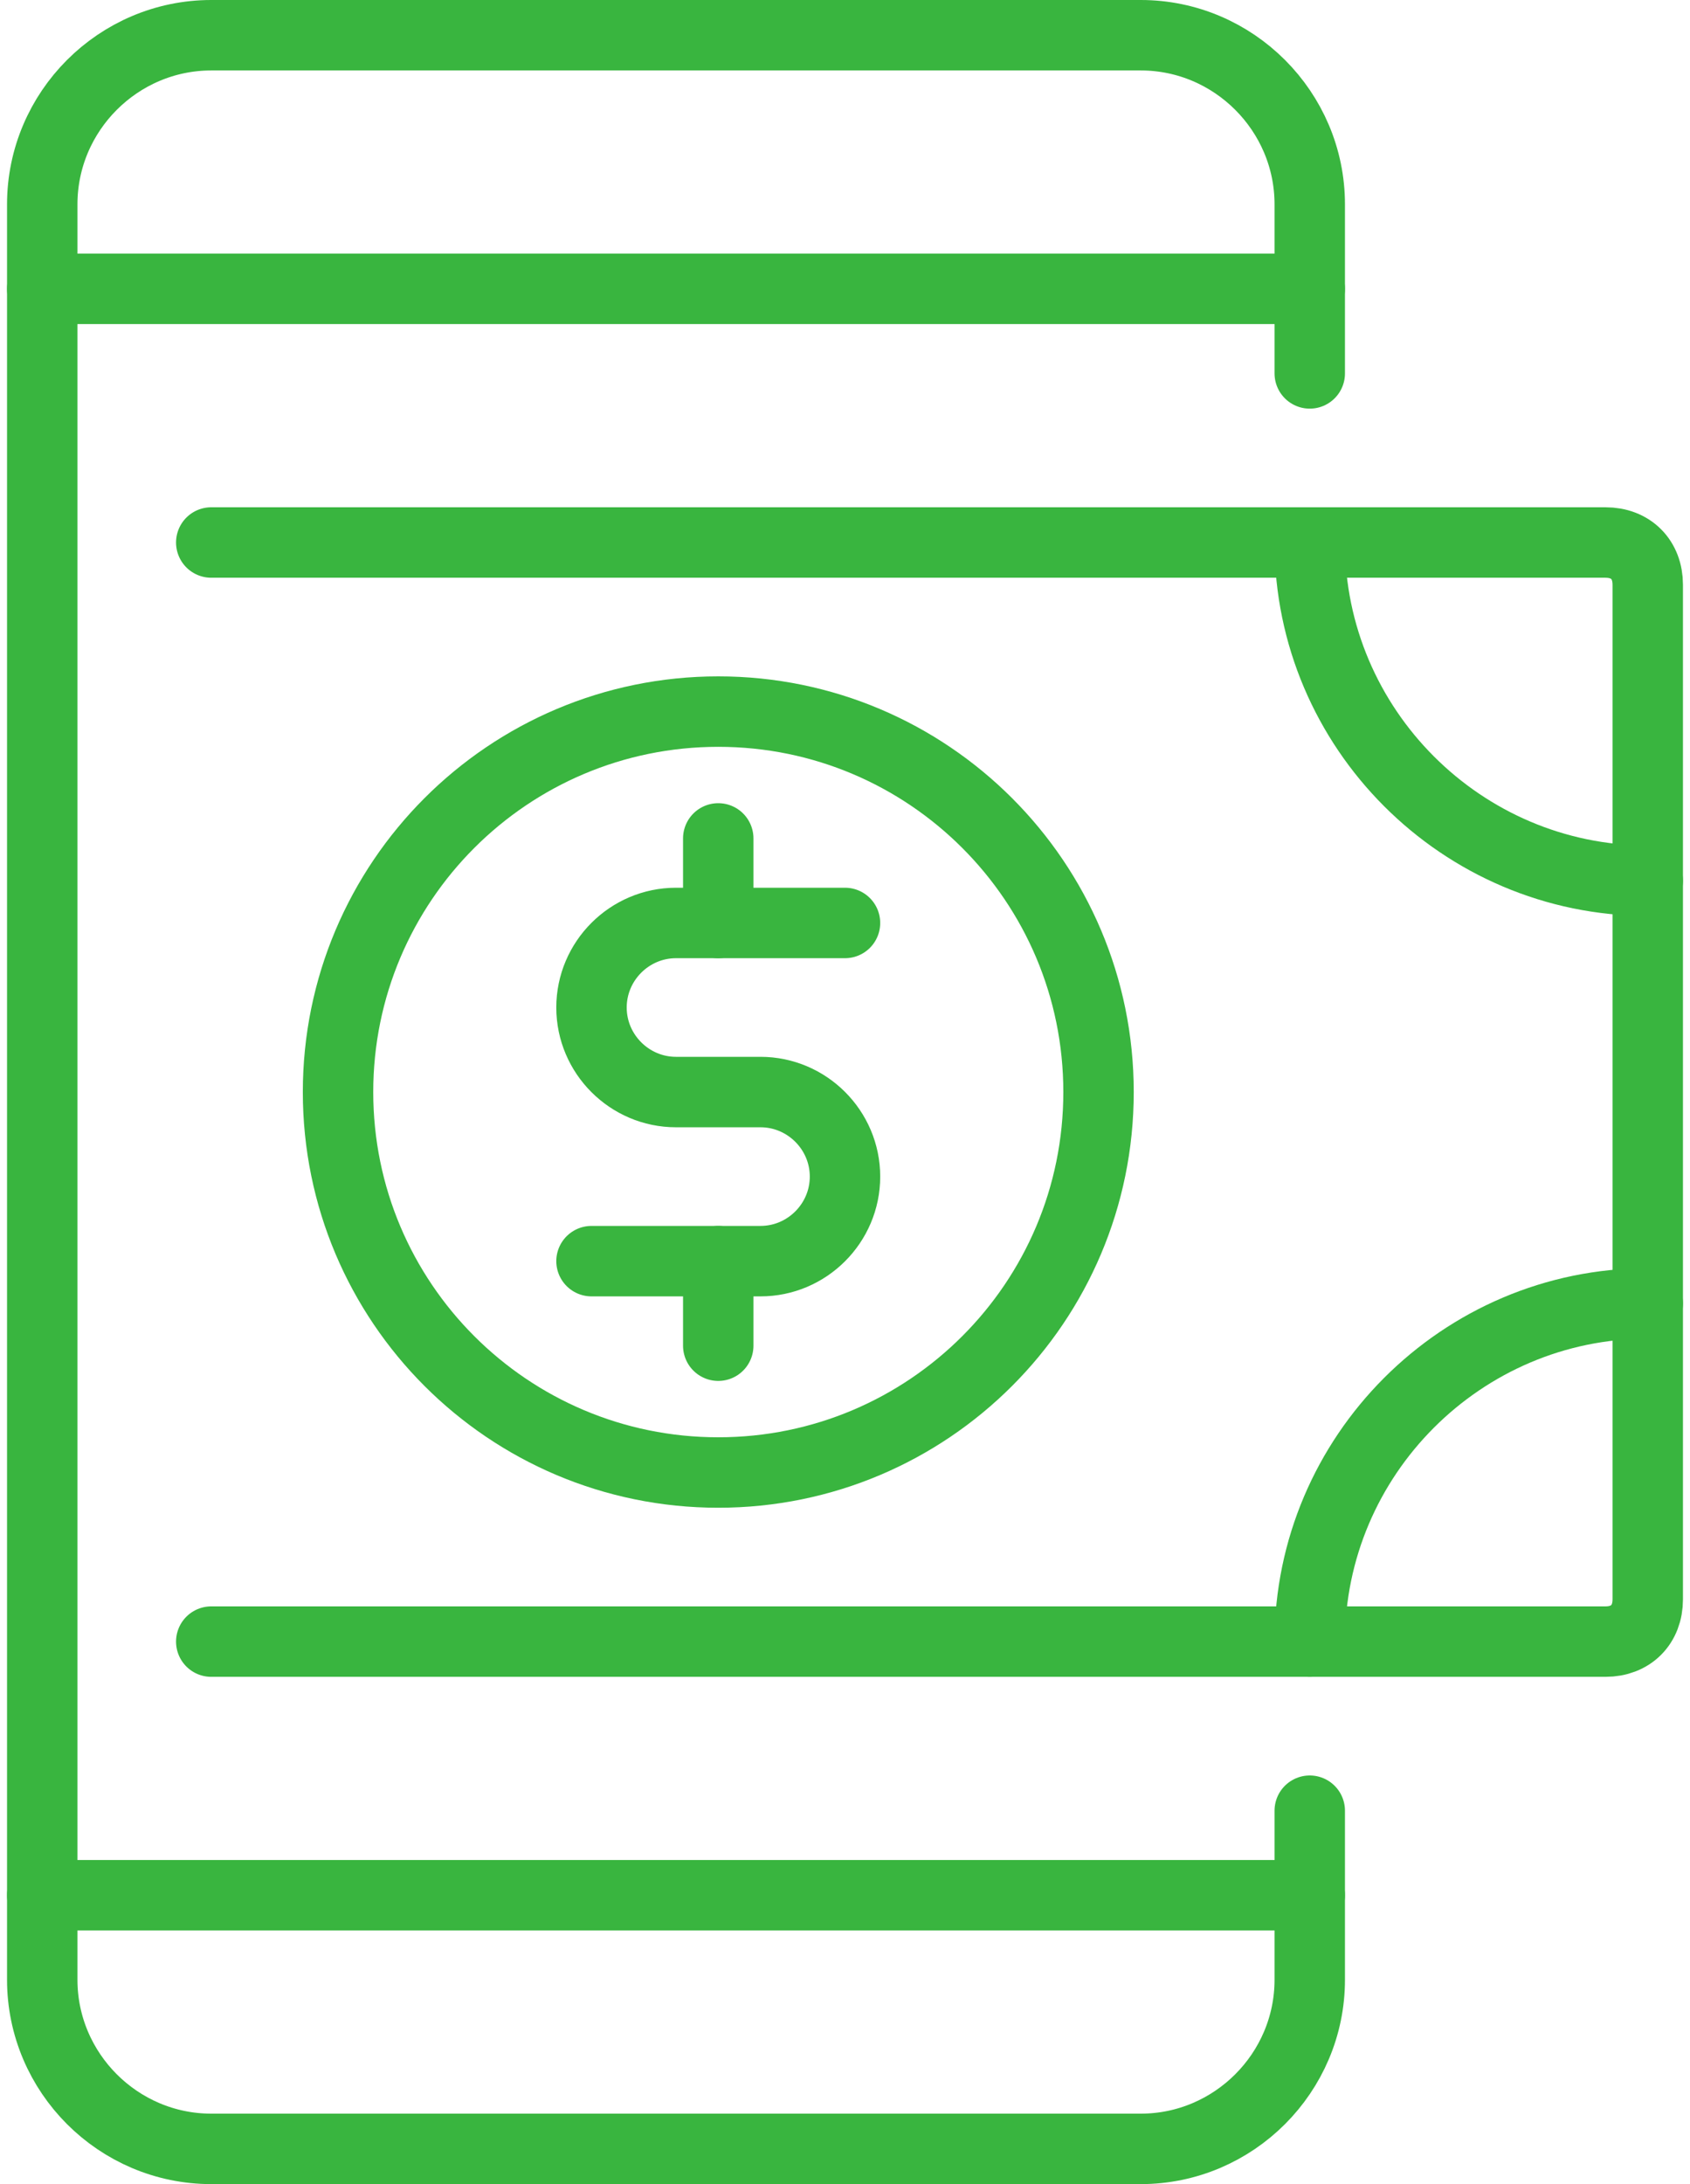
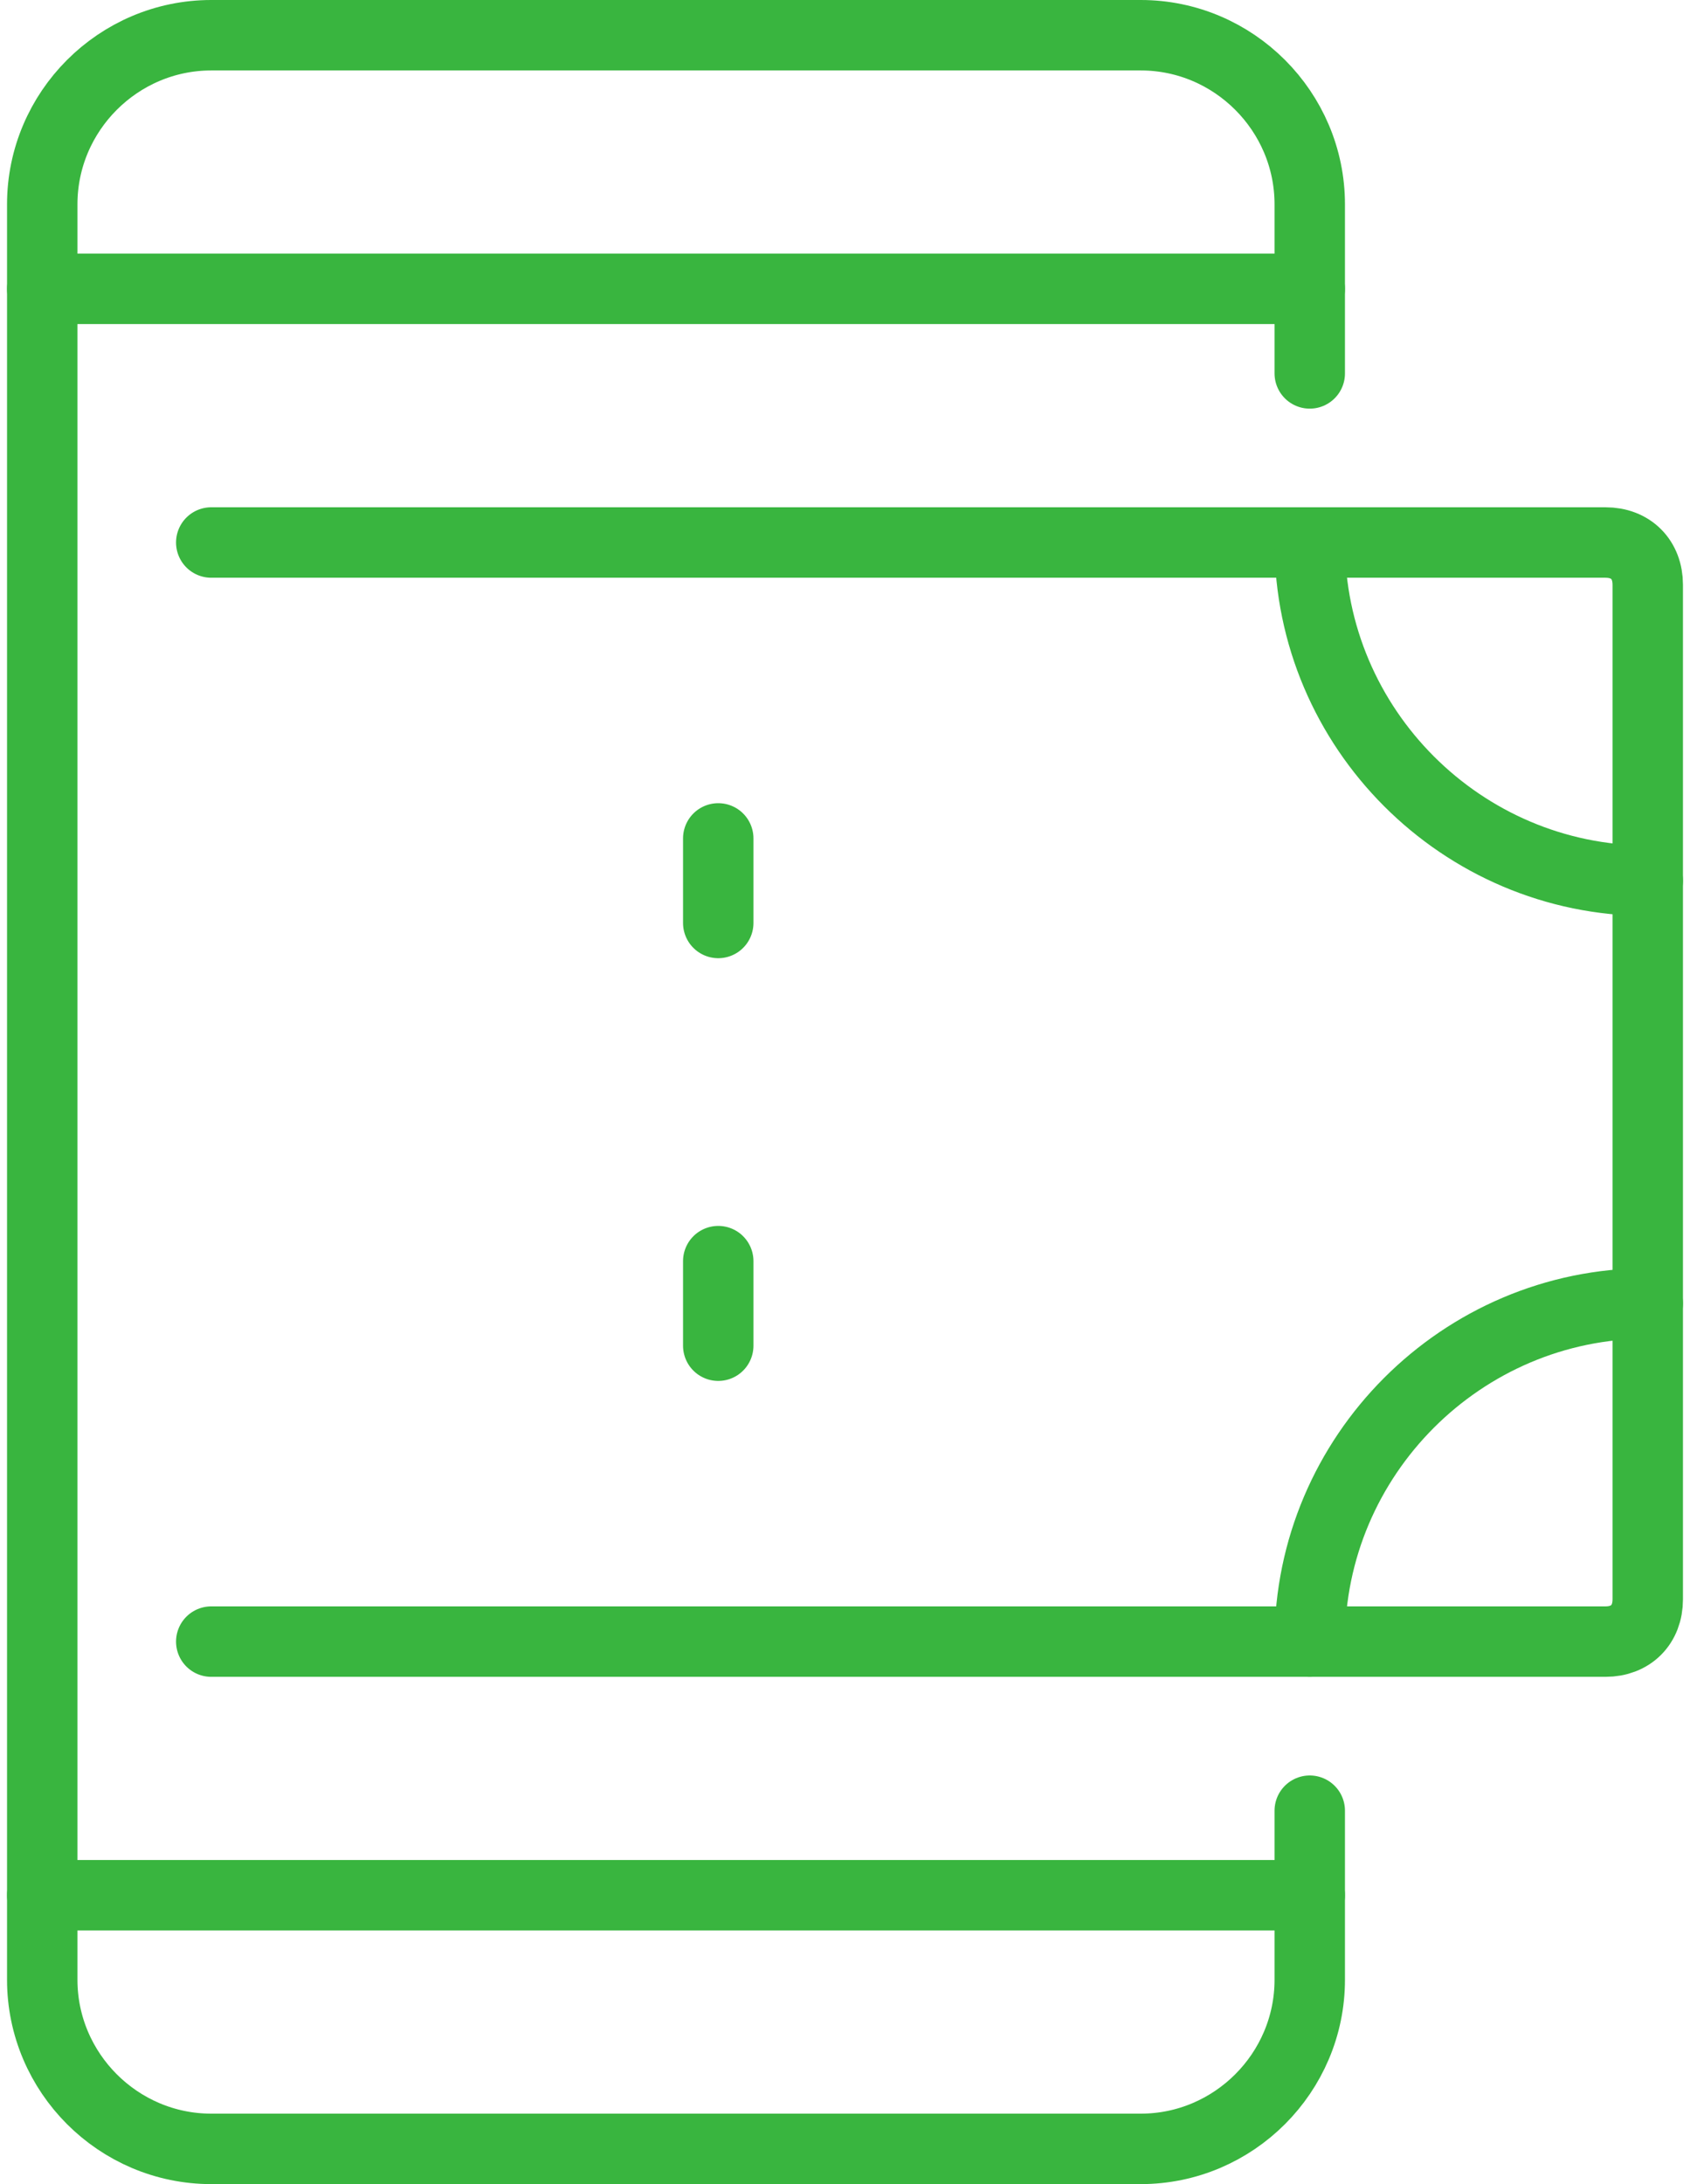
<svg xmlns="http://www.w3.org/2000/svg" width="48" height="62" viewBox="0 0 48 62" fill="none">
  <path d="M37.2 8.2H1.2" stroke="#39B53F" stroke-width="2" stroke-linecap="round" stroke-linejoin="round" />
  <path d="M37.2 53.8H1.2" stroke="#39B53F" stroke-width="2" stroke-linecap="round" stroke-linejoin="round" />
  <path d="M37.2 51.4V56.2C37.2 58.84 35.04 61 32.4 61H6C3.36 61 1.2 58.84 1.2 56.2V5.8C1.2 3.16 3.36 1 6 1H32.4C35.04 1 37.2 3.16 37.2 5.8V10.6" stroke="#39B53F" stroke-width="2" stroke-linecap="round" stroke-linejoin="round" />
  <path d="M6 15.4H45.6C46.32 15.4 46.8 15.88 46.8 16.6V45.4C46.8 46.12 46.32 46.6 45.6 46.6H6" stroke="#39B53F" stroke-width="2" stroke-linecap="round" stroke-linejoin="round" />
  <path d="M37.2 15.4C37.2 20.68 41.52 25 46.8 25" stroke="#39B53F" stroke-width="2" stroke-linecap="round" stroke-linejoin="round" />
  <path d="M46.8 37C41.52 37 37.2 41.32 37.2 46.6" stroke="#39B53F" stroke-width="2" stroke-linecap="round" stroke-linejoin="round" />
-   <path d="M20.401 41.8C26.365 41.8 31.201 36.965 31.201 31C31.201 25.035 26.365 20.2 20.401 20.2C14.436 20.2 9.601 25.035 9.601 31C9.601 36.965 14.436 41.8 20.401 41.8Z" stroke="#39B53F" stroke-width="2" stroke-linecap="round" stroke-linejoin="round" />
-   <path d="M24 26.2H19.2C17.88 26.2 16.8 27.28 16.8 28.6C16.8 29.92 17.88 31 19.2 31H21.6C22.92 31 24 32.08 24 33.4C24 34.72 22.92 35.8 21.6 35.8H16.8" stroke="#39B53F" stroke-width="2" stroke-linecap="round" stroke-linejoin="round" />
  <path d="M20.4 23.8V26.2" stroke="#39B53F" stroke-width="2" stroke-linecap="round" stroke-linejoin="round" />
  <path d="M20.4 35.8V38.2" stroke="#39B53F" stroke-width="2" stroke-linecap="round" stroke-linejoin="round" />
</svg>